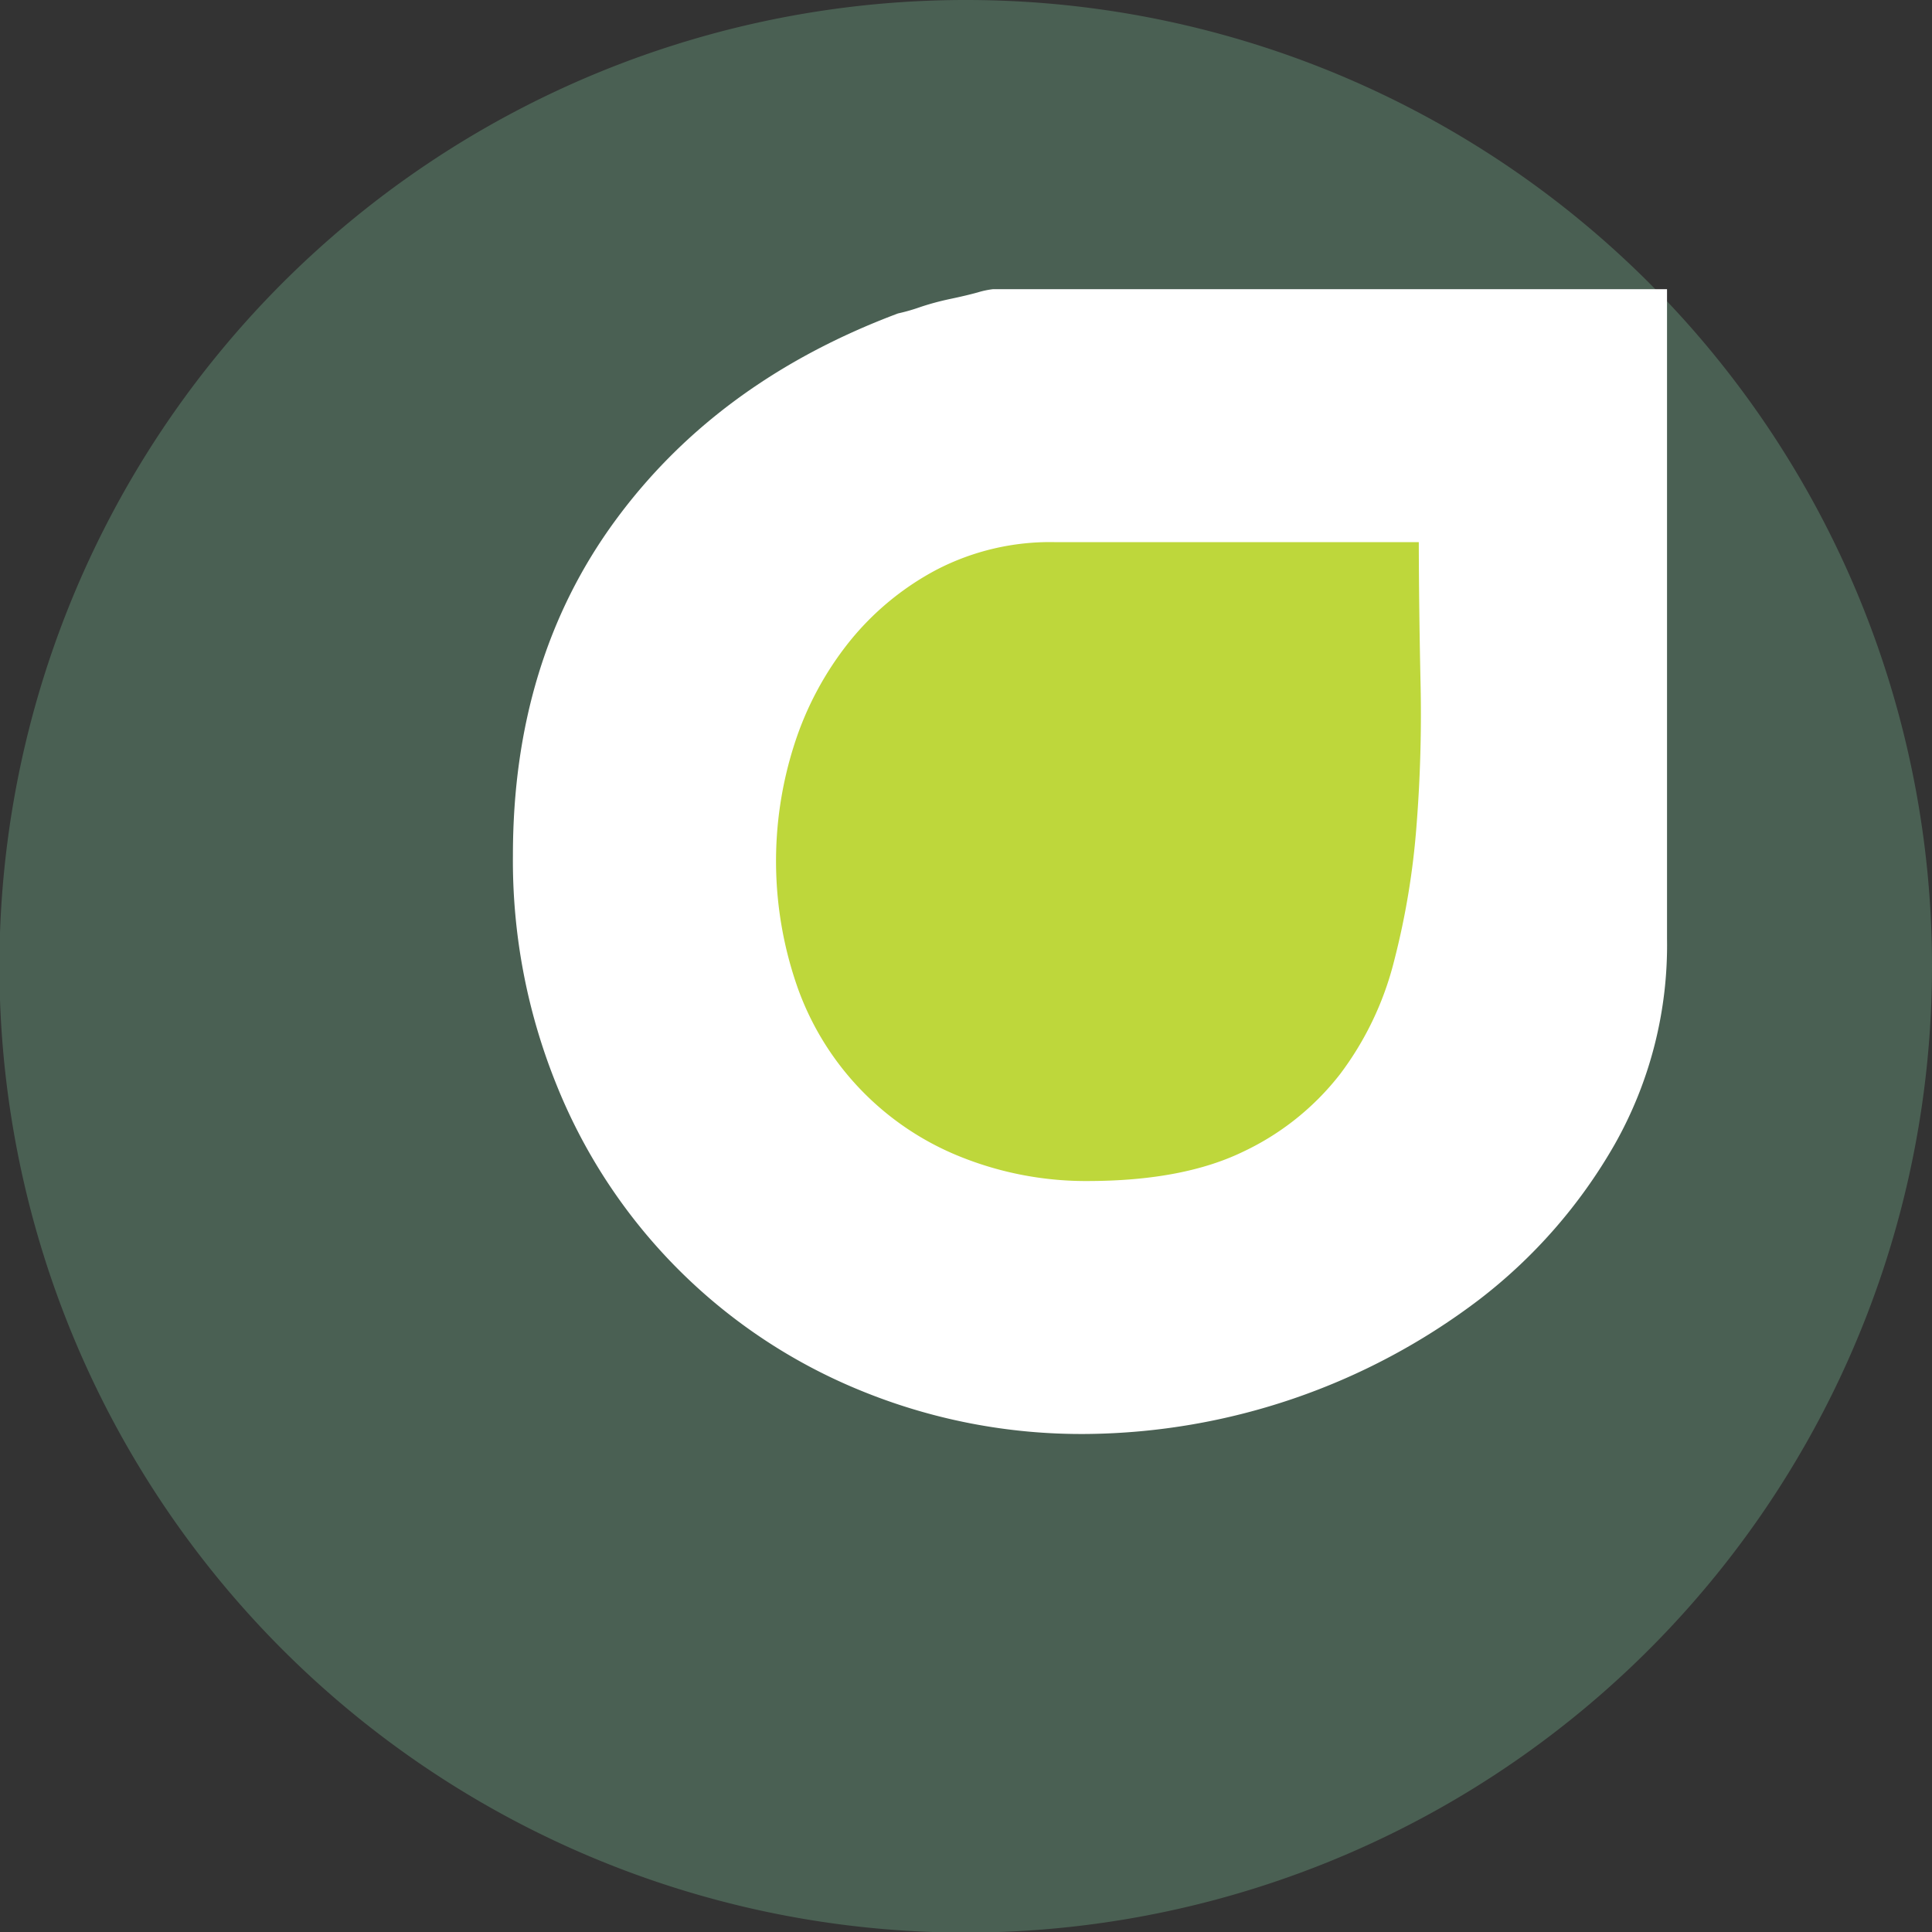
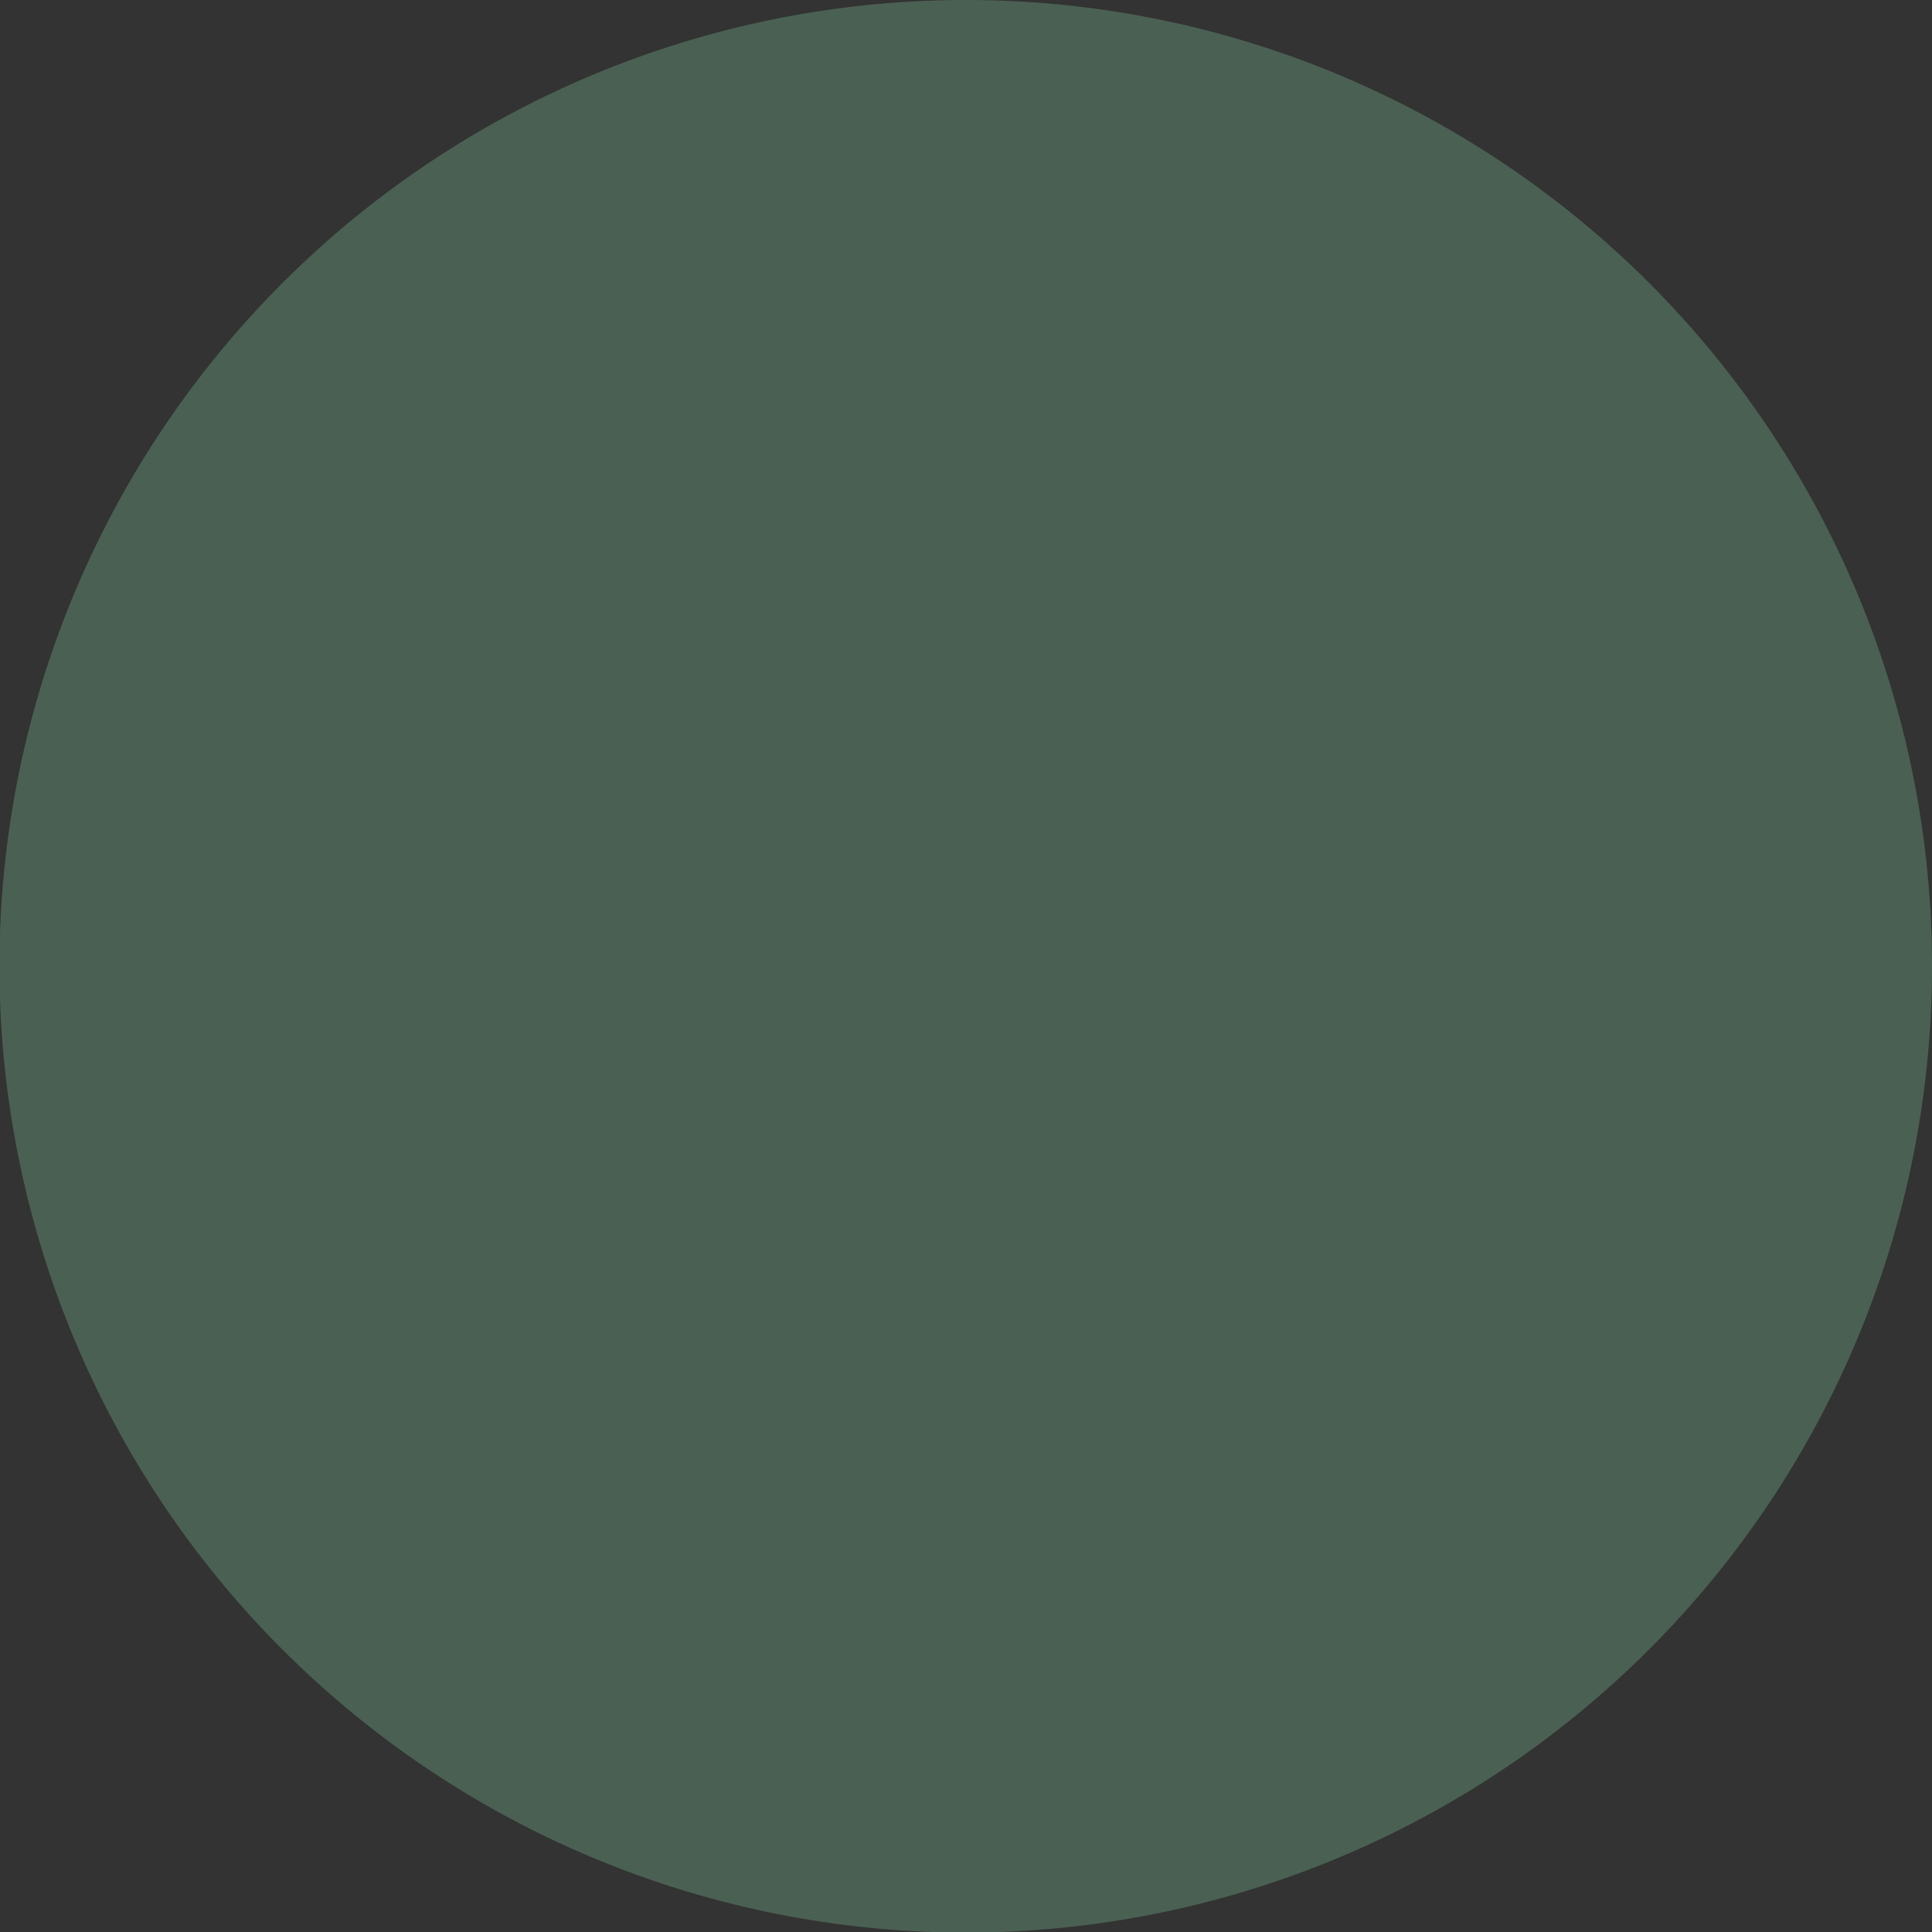
<svg xmlns="http://www.w3.org/2000/svg" viewBox="0 0 269.92 269.94">
  <rect x="0" y="0" width="269.92" height="269.94" fill="#333333" stroke="none" />
  <title>logo</title>
  <g id="Warstwa_2" data-name="Warstwa 2">
    <g id="Layer_1" data-name="Layer 1">
      <path d="M269.92,135A135,135,0,1,1,135,0,134.94,134.94,0,0,1,269.92,135Z" fill="#4a6053" />
-       <path d="M223.65,117c0,36.82-30.73,66.64-68.67,66.64S86.31,153.79,86.31,117,117.06,50.32,155,50.32,223.65,80.16,223.65,117Z" fill="#bed73b" />
-       <path d="M119.89,194.13a77.15,77.15,0,0,1-42.13-42.55,83.46,83.46,0,0,1-6.1-32.1q0-27.24,14.29-46.74t39.51-28.95a26.21,26.21,0,0,0,3.16-.91,38,38,0,0,1,4.16-1.12c1.43-.3,2.71-.6,3.83-.91a11.84,11.84,0,0,1,2.14-.45l94.15,0,0,90.76a56.54,56.54,0,0,1-7.31,28.72,72.92,72.92,0,0,1-19,21.74,92.06,92.06,0,0,1-54.72,18.72A81.3,81.3,0,0,1,119.89,194.13Zm53.82-33.24a37.24,37.24,0,0,0,13.51-10.82,44,44,0,0,0,7.54-15.77,108.14,108.14,0,0,0,3.14-18.92,197.72,197.72,0,0,0,.56-20.16q-.22-10.25-.24-19.48l-50.9,0a34.45,34.45,0,0,0-16.44,3.84,39.08,39.08,0,0,0-12.27,10.14A44.86,44.86,0,0,0,111,103.93a53.28,53.28,0,0,0,.46,34.12,39.83,39.83,0,0,0,22.65,23.53A47.06,47.06,0,0,0,152.31,165Q165.38,164.94,173.71,160.89Z" fill="#fff" />
    </g>
  </g>
</svg>